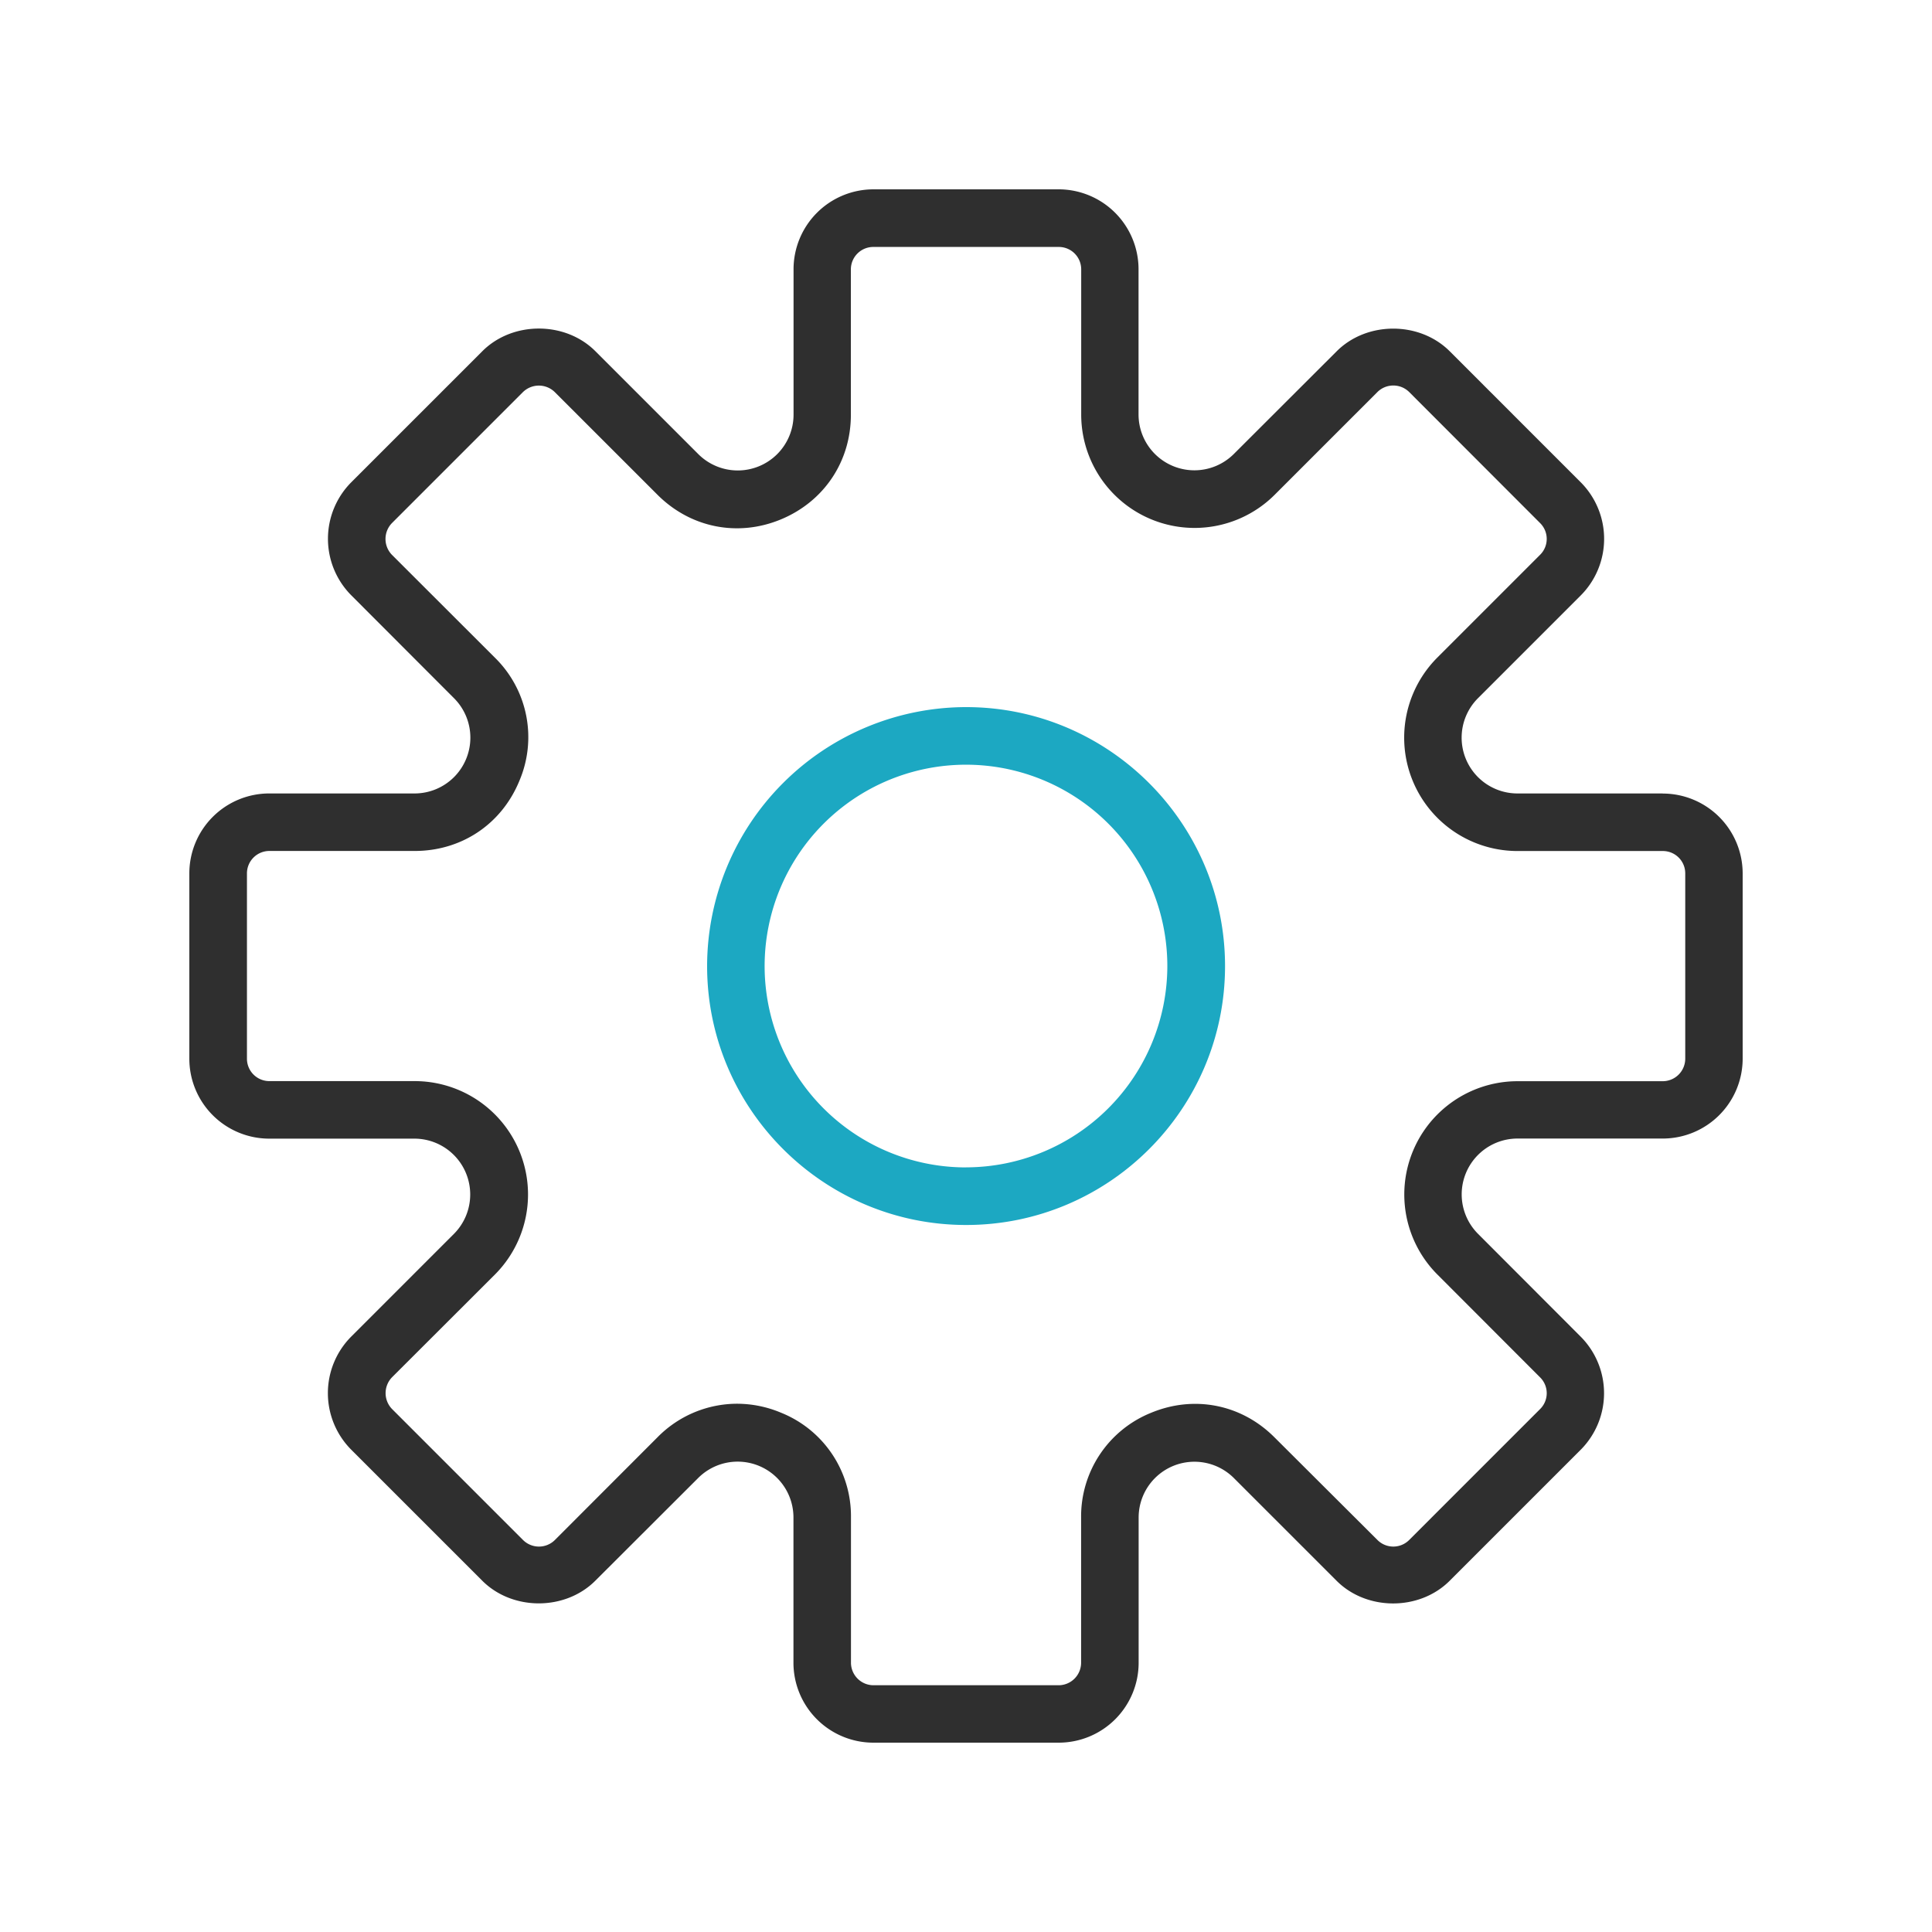
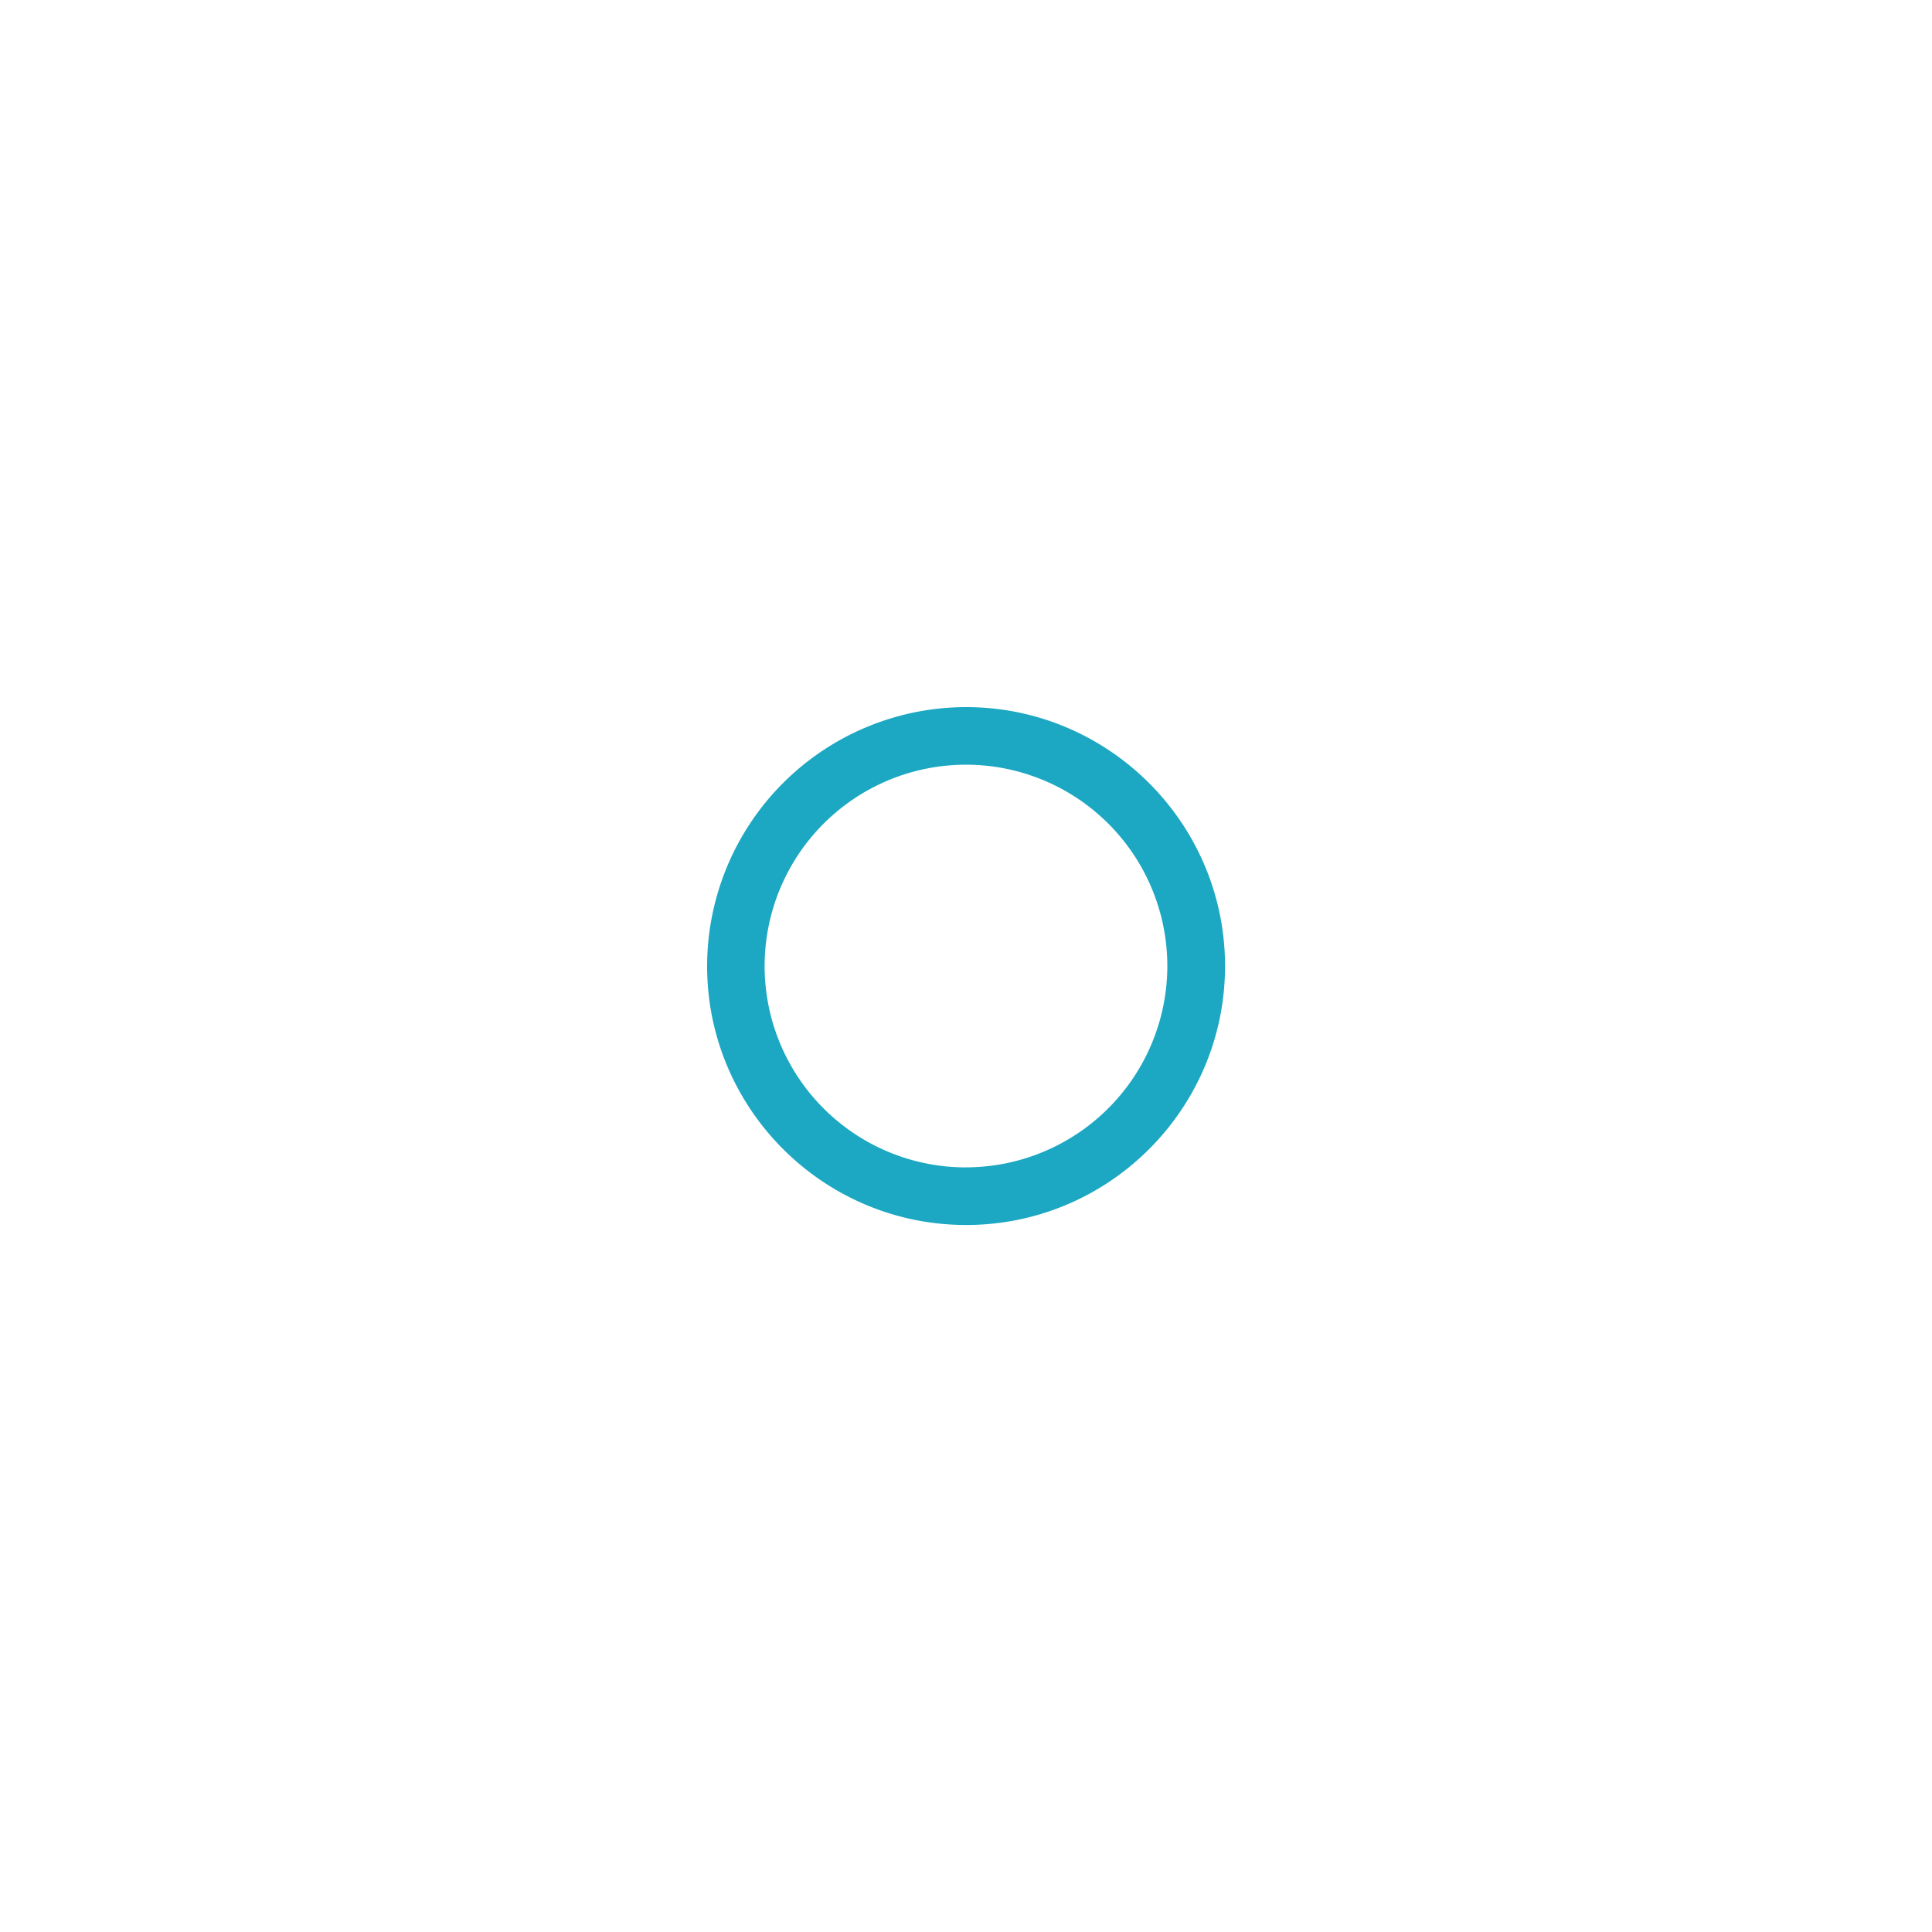
<svg xmlns="http://www.w3.org/2000/svg" id="Layer_1" data-name="Layer 1" viewBox="0 0 1000 1000">
  <defs>
    <style>.cls-1{fill:#2f2f2f;}.cls-2{fill:#1ca8c2;}</style>
  </defs>
-   <path class="cls-1" d="M860.64,410.69H785.4A28.88,28.88,0,0,1,765,361.39l53.21-53.21a41.49,41.49,0,0,0,0-58.53l-67.82-67.82c-15.63-15.64-42.9-15.64-58.53,0L638.61,235a28.9,28.9,0,0,1-49.3-20.42V139.37A41.39,41.39,0,0,0,548,98h-95.9a41.39,41.39,0,0,0-41.36,41.37v75.25A28.88,28.88,0,0,1,361.39,235l-53.21-53.21c-15.63-15.64-42.9-15.64-58.53,0l-67.82,67.82a41.49,41.49,0,0,0,0,58.53L235,361.39a28.88,28.88,0,0,1-20.42,49.3H139.37A41.39,41.39,0,0,0,98,452.05V548a41.39,41.39,0,0,0,41.37,41.36h75.25A28.9,28.9,0,0,1,235,638.61l-53.21,53.21a41.49,41.49,0,0,0,0,58.53l67.82,67.82c15.63,15.64,42.9,15.64,58.53,0L361.39,765a28.88,28.88,0,0,1,49.3,20.44v75.25A41.39,41.39,0,0,0,452.05,902H548a41.39,41.39,0,0,0,41.36-41.35V785.4A28.88,28.88,0,0,1,638.61,765l53.21,53.21c15.63,15.64,42.9,15.64,58.53,0l67.82-67.82a41.49,41.49,0,0,0,0-58.53L765,638.61a28.9,28.9,0,0,1,20.44-49.3h75.24A41.39,41.39,0,0,0,902,548v-95.9a41.39,41.39,0,0,0-41.36-41.36ZM872.28,548a11.67,11.67,0,0,1-11.64,11.63H785.4A58.64,58.64,0,0,0,744,659.7l53.14,53.21a11.52,11.52,0,0,1,0,16.43l-67.75,67.75a11.59,11.59,0,0,1-16.43,0L659.7,744c-17.09-17.16-41.6-22-63.92-12.73a57.79,57.79,0,0,0-36.2,54.18v75.25A11.67,11.67,0,0,1,548,872.28h-95.9a11.69,11.69,0,0,1-11.64-11.63V785.4a57.68,57.68,0,0,0-36.19-54.18,59,59,0,0,0-22.82-4.65,57.91,57.91,0,0,0-41.08,17.31l-53.15,53.21a11.68,11.68,0,0,1-16.51,0l-67.75-67.75a11.78,11.78,0,0,1,0-16.51l53.21-53.13a58.68,58.68,0,0,0-41.5-100.12H139.37A11.59,11.59,0,0,1,127.82,548v-95.9a11.61,11.61,0,0,1,11.55-11.64h75.25c24.19,0,44.93-13.8,54.16-36.19a57.6,57.6,0,0,0-12.66-63.9l-53.21-53.15a11.78,11.78,0,0,1,0-16.51l67.75-67.75a11.78,11.78,0,0,1,16.51,0l53.15,53.14c17.09,17.08,41.58,22,63.9,12.73s36.19-30,36.19-54.16V139.37a11.61,11.61,0,0,1,11.64-11.55H548a11.59,11.59,0,0,1,11.63,11.55v75.25a58.68,58.68,0,0,0,100.12,41.5l53.21-53.21a11.69,11.69,0,0,1,16.43,0l67.75,67.82a11.54,11.54,0,0,1,0,16.44L744,340.32A58.67,58.67,0,0,0,785.4,440.49h75.24a11.57,11.57,0,0,1,11.64,11.56Zm0,0" />
-   <path class="cls-2" d="M500.05,366A134.21,134.21,0,0,0,366,500.05c0,73.85,60.13,134,134.08,134s134-60.13,134-134S573.9,366,500.05,366Zm0,238.25A104.22,104.22,0,1,1,604.21,500.05,104.35,104.35,0,0,1,500.05,604.22Zm0,0" />
+   <path class="cls-2" d="M500.05,366A134.21,134.21,0,0,0,366,500.05c0,73.85,60.13,134,134.08,134s134-60.13,134-134S573.9,366,500.05,366Zm0,238.25A104.22,104.22,0,1,1,604.21,500.05,104.35,104.35,0,0,1,500.05,604.22Z" />
</svg>